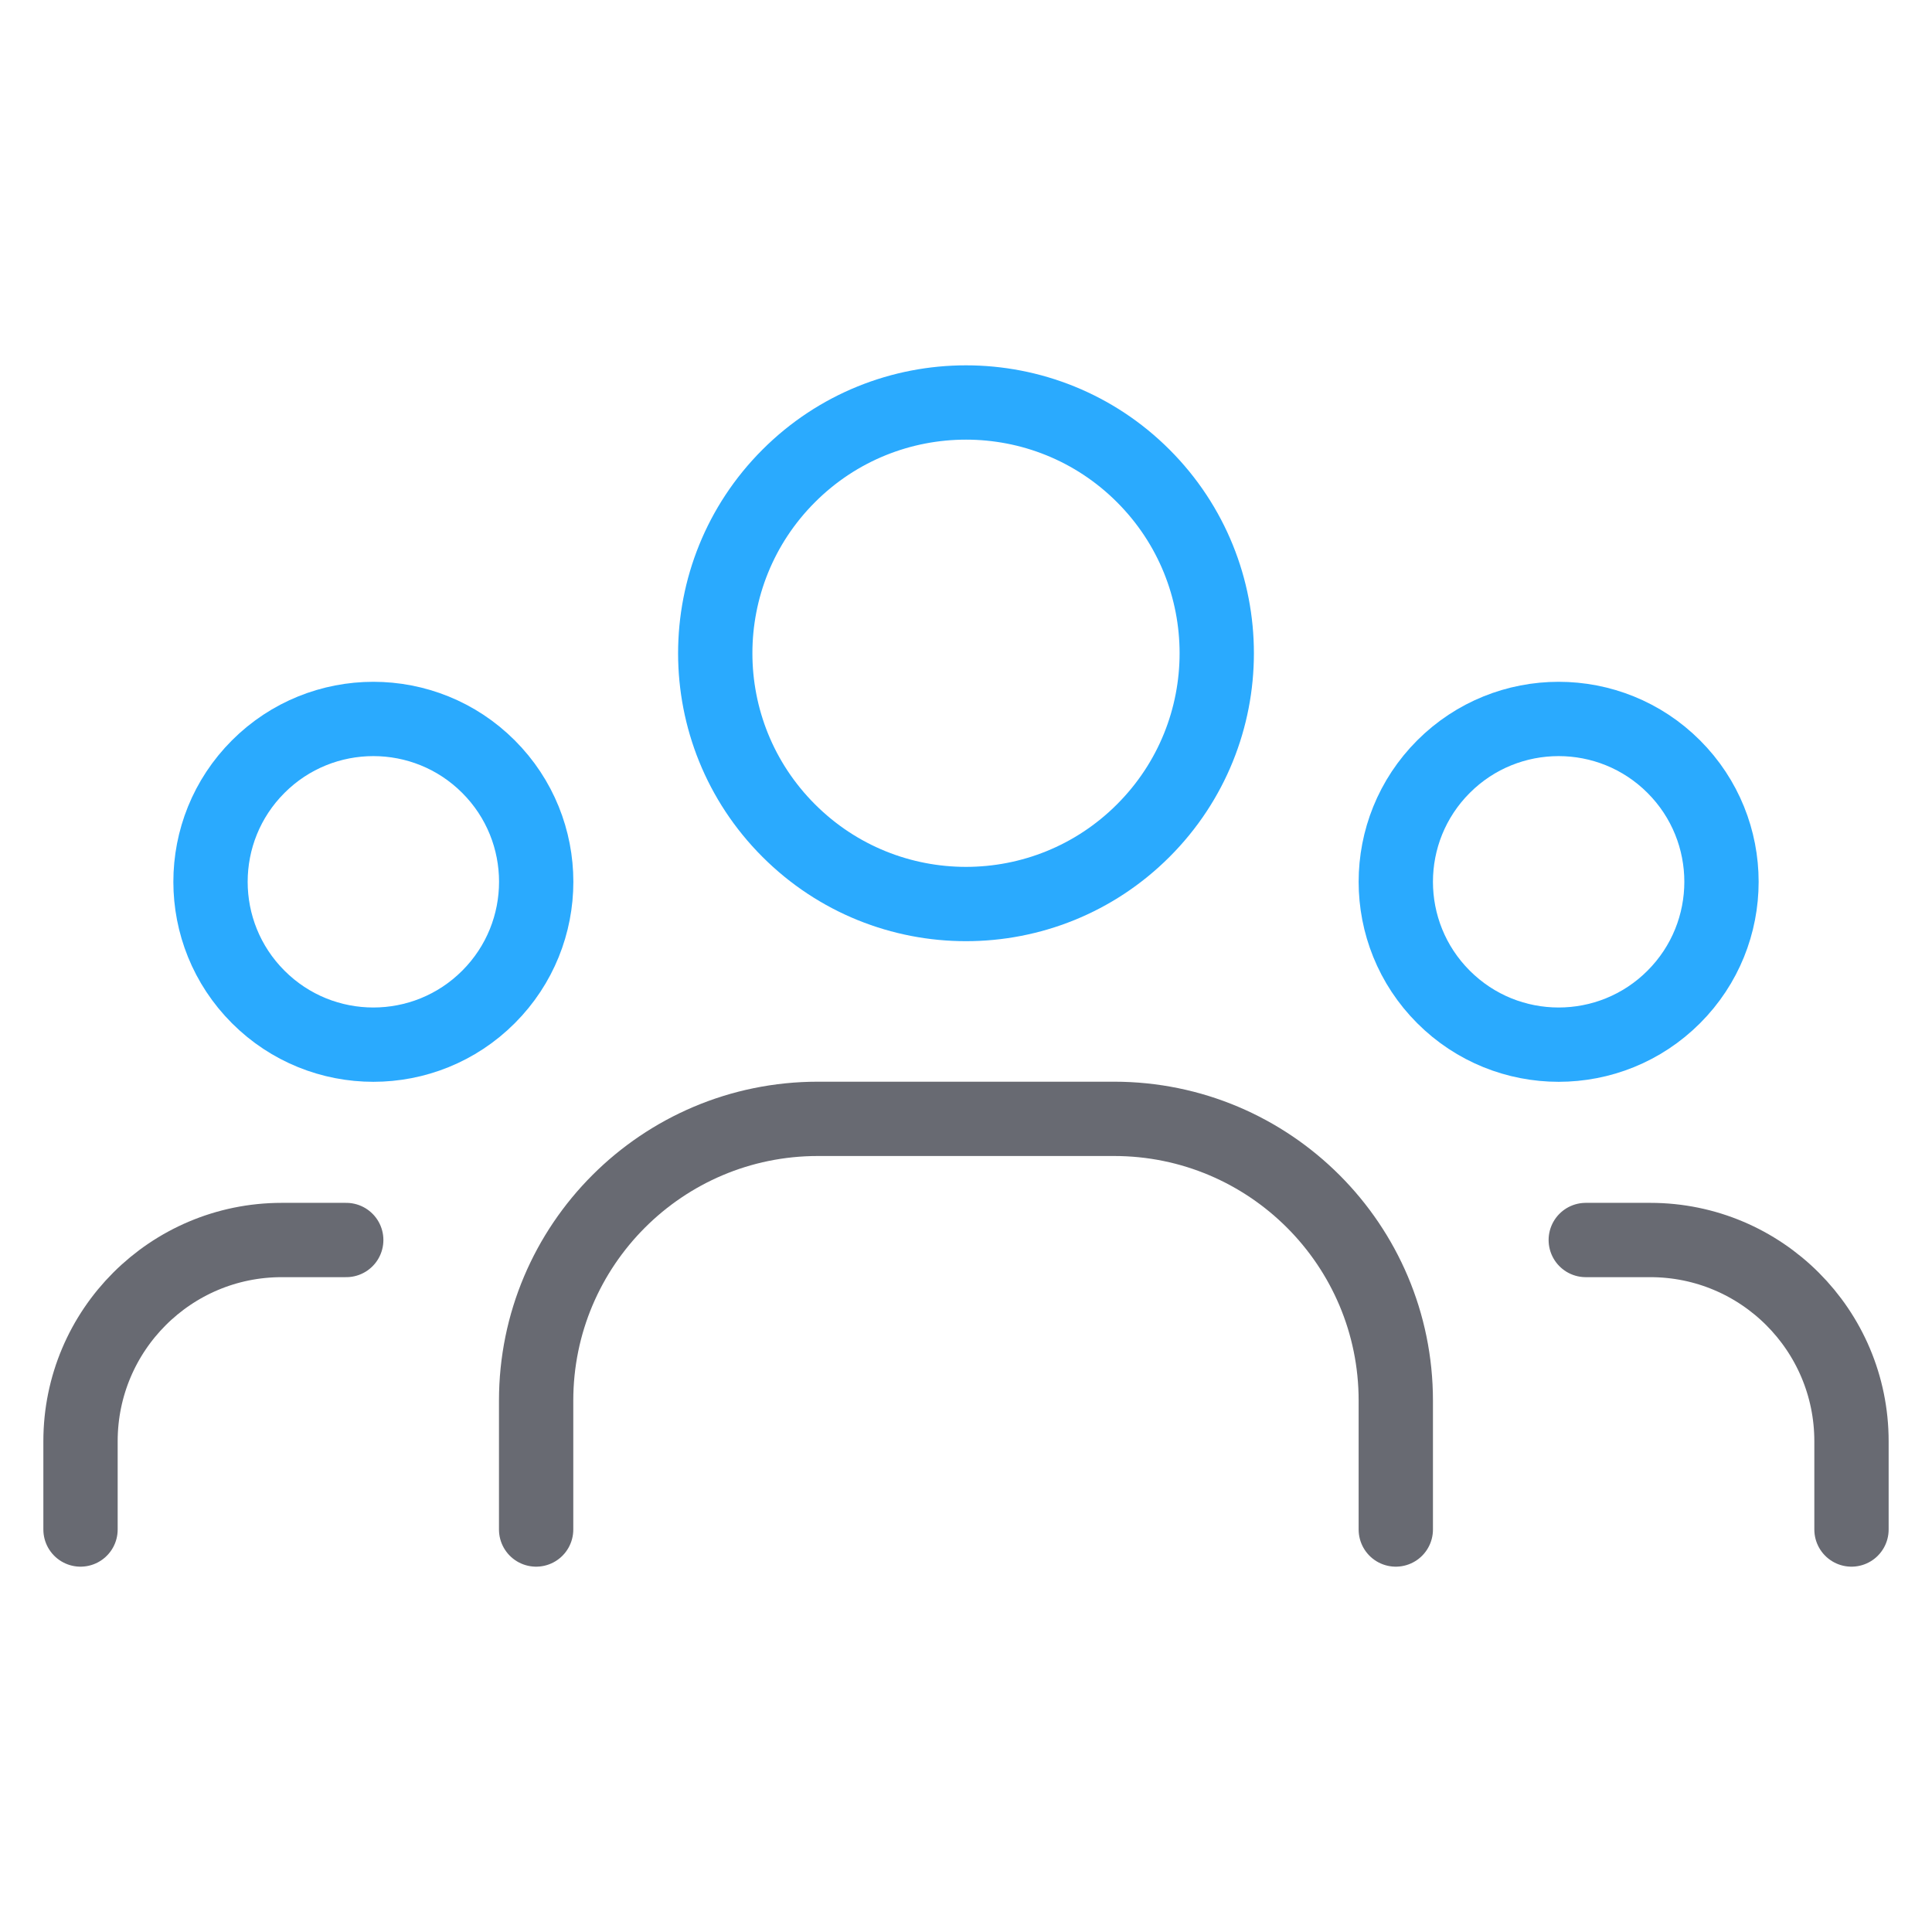
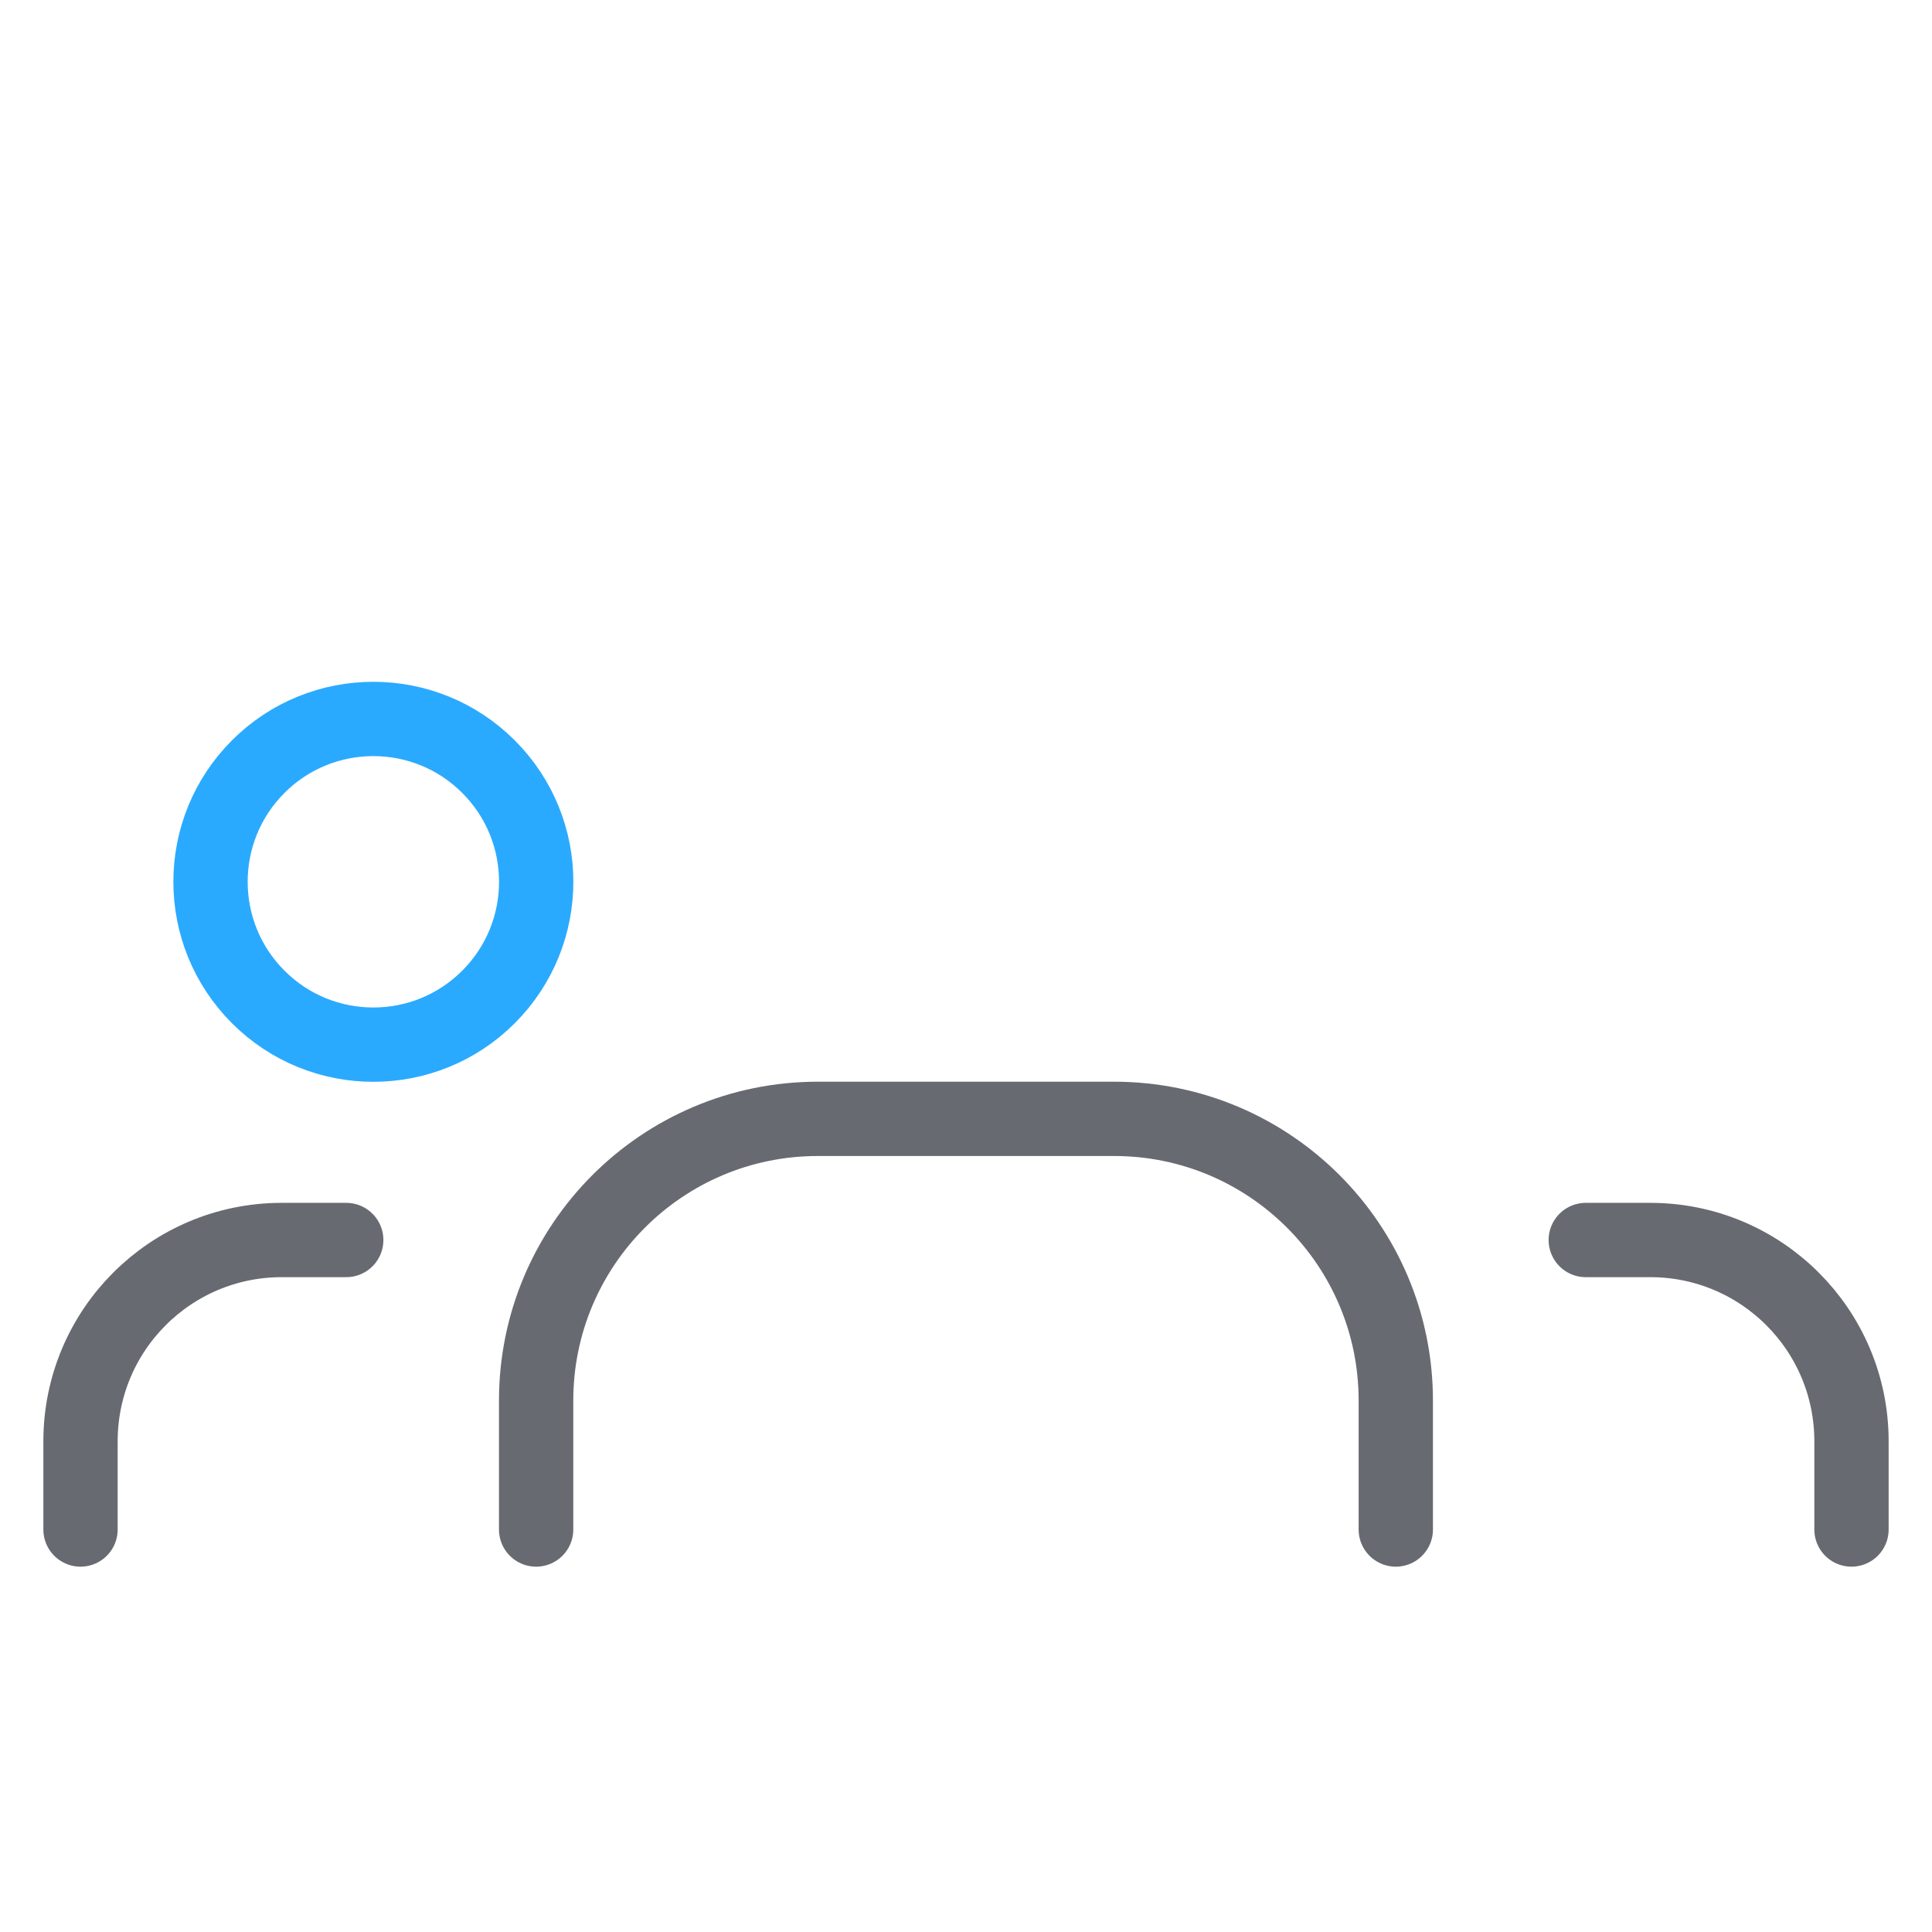
<svg xmlns="http://www.w3.org/2000/svg" width="52" height="52" viewBox="0 0 52 52" fill="none">
-   <path d="M45.05 20.634C46.762 22.346 46.762 25.121 45.05 26.833C43.339 28.545 40.563 28.545 38.852 26.833C37.14 25.121 37.14 22.346 38.852 20.634C40.563 18.923 43.339 18.923 45.05 20.634" stroke="#2AAAFE" stroke-width="2" stroke-linecap="round" stroke-linejoin="round" />
-   <path d="M30.772 12.81C33.408 15.446 33.408 19.719 30.772 22.355C28.137 24.991 23.863 24.991 21.228 22.355C18.592 19.719 18.592 15.446 21.228 12.81C23.863 10.174 28.137 10.174 30.772 12.81" stroke="#2AAAFE" stroke-width="2" stroke-linecap="round" stroke-linejoin="round" />
  <path d="M13.148 20.634C14.86 22.346 14.86 25.121 13.148 26.833C11.437 28.545 8.661 28.545 6.95 26.833C5.238 25.121 5.238 22.346 6.95 20.634C8.661 18.923 11.437 18.923 13.148 20.634" stroke="#2AAAFE" stroke-width="2" stroke-linecap="round" stroke-linejoin="round" />
  <path d="M49.833 41.167V38.792C49.833 35.8 47.409 33.375 44.417 33.375H42.681" stroke="#686A72" stroke-width="2" stroke-linecap="round" stroke-linejoin="round" />
  <path d="M2.167 41.167V38.792C2.167 35.8 4.591 33.375 7.583 33.375H9.319" stroke="#686A72" stroke-width="2" stroke-linecap="round" stroke-linejoin="round" />
  <path d="M37.568 41.167V37.698C37.568 33.51 34.173 30.114 29.985 30.114H22.013C17.825 30.114 14.43 33.51 14.43 37.698V41.167" stroke="#686A72" stroke-width="2" stroke-linecap="round" stroke-linejoin="round" />
</svg>